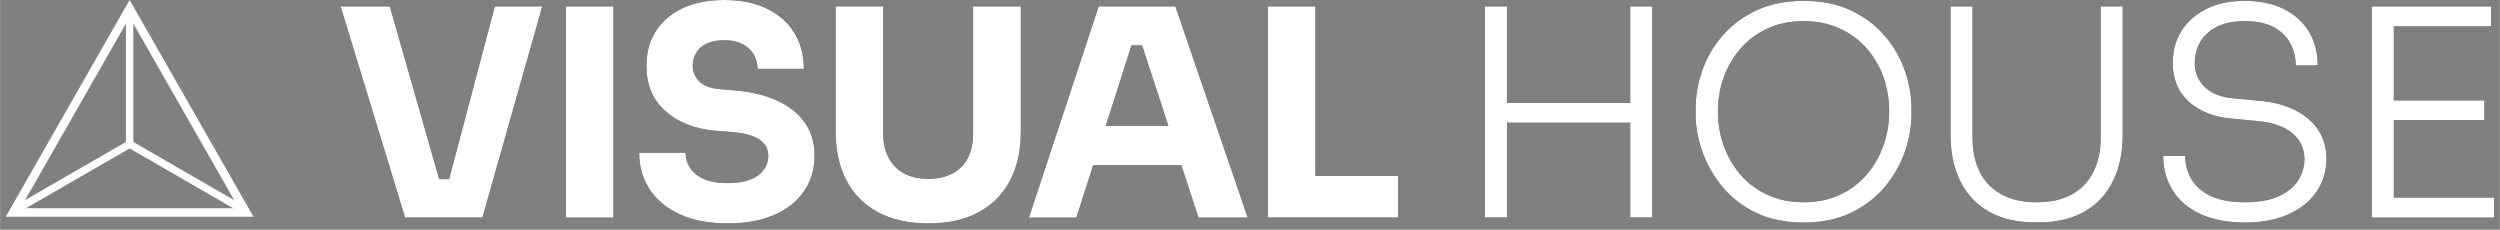
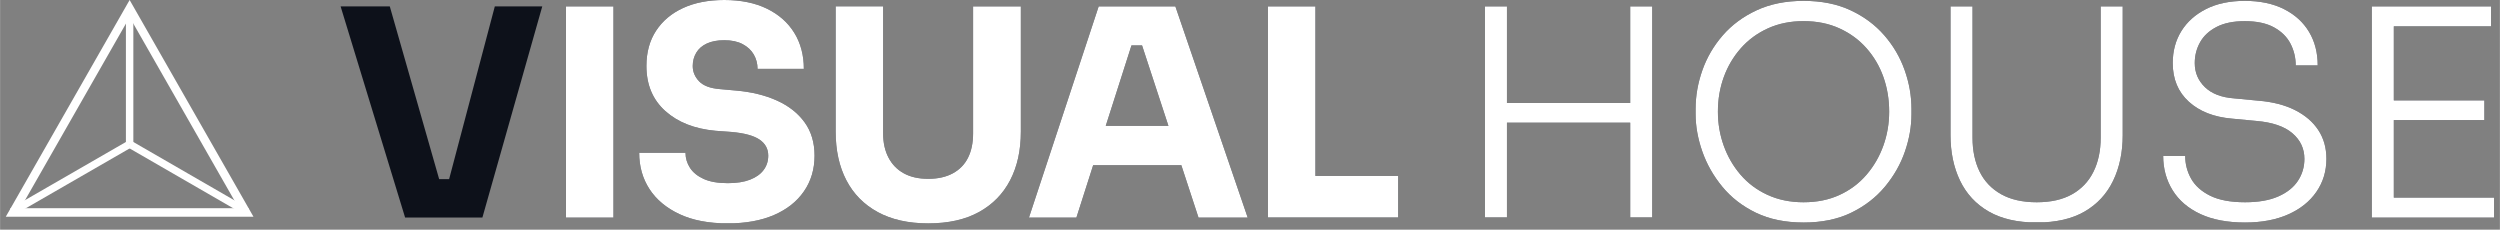
<svg xmlns="http://www.w3.org/2000/svg" width="2340" height="215" version="1.0" viewBox="0 0 1754.88 161.25">
  <rect x="0" y="0" width="1754.88" height="161.25" fill="#808080" stroke="none" />
  <defs>
    <clipPath id="a">
      <path d="M4.008 0h173.86v152.129H4.007Zm0 0" />
    </clipPath>
    <clipPath id="b">
      <path d="m90.938 0 86.93 152.129H4.007Zm0 0" />
    </clipPath>
    <clipPath id="c">
      <path d="M4.004 71H121v89.504H4.004Zm0 0" />
    </clipPath>
    <clipPath id="d">
      <path d="M61 71h143v89.504H61Zm0 0" />
    </clipPath>
    <clipPath id="e">
      <path d="M238 0h1512.758v160.504H238Zm0 0" />
    </clipPath>
    <clipPath id="g">
      <path d="M1.04 4.469H143V153H1.04Zm0 0" />
    </clipPath>
    <clipPath id="h">
      <path d="M46.336 152.754 1.039 4.469h34.527l35.758 125.12-7.719-3.859h20.723l-8.125 3.86L109.305 4.469h33.316l-42.05 148.285Zm0 0" />
    </clipPath>
    <clipPath id="j">
      <path d="M.04.469h141.69V148.89H.04Zm0 0" />
    </clipPath>
    <clipPath id="k">
      <path d="M45.336 148.754.039.469h34.527l35.758 125.12-7.719-3.859h20.723l-8.125 3.86L108.305.469h33.316l-42.05 148.285Zm0 0" />
    </clipPath>
    <clipPath id="i">
-       <path d="M0 0h142v149H0z" />
+       <path d="M0 0h142v149H0" />
    </clipPath>
    <clipPath id="l">
      <path d="M159.27 4.469h33.316v148.285H159.27Zm0 0" />
    </clipPath>
    <clipPath id="n">
      <path d="M.27.469h33.316v148.285H.27Zm0 0" />
    </clipPath>
    <clipPath id="m">
      <path d="M0 0h34v149H0z" />
    </clipPath>
    <clipPath id="o">
      <path d="M210.66 0H334v157H210.66Zm0 0" />
    </clipPath>
    <clipPath id="p">
      <path d="M272.816 156.813c-13.406 0-24.71-2.172-33.921-6.504-9.211-4.332-16.223-10.188-21.024-17.575-4.797-7.382-7.21-15.867-7.21-25.488h32.5c0 3.793 1.05 7.313 3.148 10.563 2.097 3.246 5.316 5.859 9.648 7.824 4.332 1.96 9.95 2.945 16.86 2.945 6.23 0 11.445-.812 15.64-2.437 4.195-1.625 7.379-3.895 9.547-6.805 2.172-2.906 3.25-6.262 3.25-10.05 0-4.74-2.035-8.497-6.094-11.27-4.058-2.774-10.633-4.57-19.7-5.383l-11.179-.817c-14.761-1.351-26.543-5.992-35.344-13.918-8.8-7.925-13.199-18.449-13.199-31.59 0-9.613 2.262-17.874 6.805-24.777 4.539-6.902 10.863-12.218 18.988-15.941C249.656 1.867 259.273 0 270.375 0c11.645 0 21.633 2.031 29.957 6.094 8.328 4.058 14.73 9.718 19.2 16.96 4.468 7.243 6.702 15.676 6.702 25.29h-32.496c0-3.657-.883-7.004-2.644-10.059-1.758-3.055-4.367-5.48-7.824-7.312-3.454-1.832-7.75-2.739-12.895-2.739-4.879 0-8.973.782-12.293 2.336-3.316 1.551-5.781 3.727-7.406 6.5-1.625 2.774-2.442 5.856-2.442 9.239 0 4.058 1.485 7.652 4.47 10.761 2.98 3.114 7.85 4.946 14.624 5.485l11.379 1.027c10.836.945 20.383 3.281 28.637 7.004 8.258 3.723 14.73 8.8 19.398 15.238 4.672 6.438 7.012 14.254 7.012 23.461 0 9.485-2.473 17.813-7.414 24.988-4.942 7.176-11.953 12.73-21.02 16.653-9.066 3.922-19.91 5.89-32.504 5.89" />
    </clipPath>
    <clipPath id="r">
      <path d="M.66 0h123.18v156.95H.66Zm0 0" />
    </clipPath>
    <clipPath id="s">
      <path d="M62.816 156.813c-13.406 0-24.71-2.172-33.921-6.504-9.211-4.332-16.223-10.188-21.024-17.575-4.797-7.382-7.21-15.867-7.21-25.488h32.5c0 3.793 1.05 7.313 3.148 10.563 2.097 3.246 5.316 5.859 9.648 7.824 4.332 1.96 9.95 2.945 16.86 2.945 6.23 0 11.445-.812 15.64-2.437 4.195-1.625 7.379-3.895 9.547-6.805 2.172-2.906 3.25-6.262 3.25-10.05 0-4.74-2.035-8.497-6.094-11.27-4.058-2.774-10.633-4.57-19.7-5.383l-11.179-.817c-14.761-1.351-26.543-5.992-35.343-13.918-8.801-7.925-13.2-18.449-13.2-31.59 0-9.613 2.262-17.874 6.805-24.777C17.082 14.63 23.406 9.313 31.531 5.59 39.656 1.867 49.273 0 60.375 0 72.02 0 82.008 2.031 90.332 6.094c8.328 4.058 14.73 9.718 19.2 16.96 4.468 7.243 6.702 15.676 6.702 25.29H83.738c0-3.657-.883-7.004-2.644-10.059-1.758-3.055-4.367-5.48-7.824-7.312-3.454-1.832-7.75-2.739-12.895-2.739-4.879 0-8.973.782-12.293 2.336-3.316 1.551-5.781 3.727-7.406 6.5-1.625 2.774-2.442 5.856-2.442 9.239 0 4.058 1.485 7.652 4.47 10.761 2.98 3.114 7.85 4.946 14.624 5.485l11.379 1.027c10.836.945 20.383 3.281 28.637 7.004 8.258 3.723 14.73 8.8 19.398 15.238 4.672 6.438 7.012 14.254 7.012 23.461 0 9.485-2.473 17.813-7.414 24.988-4.942 7.176-11.953 12.73-21.02 16.653-9.066 3.922-19.91 5.89-32.504 5.89" />
    </clipPath>
    <clipPath id="q">
      <path d="M0 0h124v157H0z" />
    </clipPath>
    <clipPath id="t">
      <path d="M348.102 4H478.96v153H348.1Zm0 0" />
    </clipPath>
    <clipPath id="u">
      <path d="M413.574 156.813c-13.945 0-25.765-2.645-35.449-7.926-9.684-5.282-17.031-12.73-22.04-22.344-5.007-9.613-7.507-20.984-7.507-34.125V4.468h33.313v89.173c0 6.5 1.25 12.156 3.757 16.96 2.508 4.805 6.09 8.5 10.762 11.07 4.668 2.575 10.387 3.86 17.164 3.86 6.774 0 12.52-1.285 17.262-3.86 4.742-2.57 8.293-6.226 10.664-10.968 2.367-4.742 3.555-10.426 3.555-17.062V4.469h33.515v87.949c0 13.14-2.507 24.512-7.515 34.125-5.008 9.613-12.328 17.062-21.942 22.344-9.613 5.281-21.465 7.925-35.547 7.925" />
    </clipPath>
    <clipPath id="w">
      <path d="M.414.3H130.61v152.65H.414Zm0 0" />
    </clipPath>
    <clipPath id="x">
      <path d="M65.574 152.813c-13.945 0-25.765-2.645-35.449-7.926-9.684-5.282-17.031-12.73-22.04-22.344C3.079 112.93.579 101.559.579 88.418V.468h33.313v89.173c0 6.5 1.25 12.156 3.757 16.96 2.508 4.805 6.09 8.5 10.762 11.07 4.668 2.575 10.387 3.86 17.164 3.86 6.774 0 12.52-1.285 17.262-3.86 4.742-2.57 8.293-6.226 10.664-10.968 2.367-4.742 3.555-10.426 3.555-17.062V.469h33.515v87.949c0 13.14-2.507 24.512-7.515 34.125-5.008 9.613-12.328 17.062-21.942 22.344-9.613 5.281-21.465 7.925-35.547 7.925" />
    </clipPath>
    <clipPath id="v">
      <path d="M0 0h131v153H0z" />
    </clipPath>
    <clipPath id="y">
      <path d="M484 4h153.867v148.926H484Zm0 0" />
    </clipPath>
    <clipPath id="z">
      <path d="m521.438 115.984 10.16-27.625h58.09l10.359 27.625Zm-37.172 36.766L533.219 4.469h53.824L637.82 152.75h-34.527L562.266 27.625l10.562 4.266h-26.203l10.969-4.266-40.016 125.121Zm0 0" />
    </clipPath>
    <clipPath id="B">
      <path d="M.102.3h153.765v148.59H.102Zm0 0" />
    </clipPath>
    <clipPath id="C">
      <path d="m37.438 111.984 10.16-27.625h58.09l10.359 27.625ZM.266 148.75 49.219.469h53.824L153.82 148.75h-34.527L78.266 23.625l10.562 4.266H62.625l10.969-4.266-40.016 125.121Zm0 0" />
    </clipPath>
    <clipPath id="A">
      <path d="M0 0h154v149H0z" />
    </clipPath>
    <clipPath id="D">
      <path d="M652.043 4.469h33.312v119.027h-33.312Zm0 119.027h91.406v29.258h-91.406Zm0 0" />
    </clipPath>
    <clipPath id="F">
      <path d="M.043.469h33.312v119.027H.043Zm0 119.027h91.406v29.258H.043Zm0 0" />
    </clipPath>
    <clipPath id="E">
      <path d="M0 0h92v149H0z" />
    </clipPath>
    <clipPath id="G">
      <path d="M906.352 4.469h15.437v67.84h-15.437Zm-101.965 0h15.437v67.84h-15.437Zm0 67.84h117.402v13.816H804.387Zm101.965 13.816h15.437v66.629h-15.437Zm-101.965 0h15.437v66.629h-15.437Zm0 0" />
    </clipPath>
    <clipPath id="I">
      <path d="M102.352.469h15.437v67.84h-15.437ZM.387.469h15.437v67.84H.387Zm0 67.84h117.402v13.816H.387Zm101.965 13.816h15.437v66.629h-15.437Zm-101.965 0h15.437v66.629H.387Zm0 0" />
    </clipPath>
    <clipPath id="H">
      <path d="M0 0h118v149H0z" />
    </clipPath>
    <clipPath id="J">
      <path d="M952.258.61h151.531v155.675H952.258Zm0 0" />
    </clipPath>
    <clipPath id="K">
      <path d="M1028.023 141.98c9.477 0 17.938-1.722 25.391-5.18 7.45-3.452 13.742-8.187 18.887-14.214 5.144-6.031 9.074-12.832 11.781-20.414 2.707-7.578 4.059-15.5 4.059-23.766 0-8.664-1.36-16.789-4.059-24.375-2.703-7.586-6.676-14.316-11.883-20.207-5.207-5.89-11.547-10.527-18.996-13.918-7.45-3.39-15.84-5.078-25.187-5.078-9.211 0-17.536 1.695-24.989 5.078-7.449 3.383-13.77 8.028-18.98 13.918-5.207 5.89-9.207 12.621-11.98 20.207-2.774 7.586-4.16 15.711-4.16 24.375 0 8.266 1.35 16.188 4.058 23.766 2.707 7.582 6.629 14.39 11.781 20.414 5.152 6.02 11.473 10.766 18.996 14.215 7.524 3.449 15.942 5.18 25.29 5.18m0 14.218c-12.868 0-24.04-2.304-33.516-6.902-9.477-4.602-17.336-10.7-23.563-18.285-6.23-7.586-10.906-15.84-14.023-24.778-3.121-8.937-4.672-17.675-4.672-26.203v-3.656c0-9.074 1.59-18.113 4.77-27.121 3.183-9.008 7.96-17.164 14.327-24.477 6.364-7.312 14.282-13.16 23.766-17.566 9.48-4.402 20.445-6.602 32.902-6.602 12.594 0 23.594 2.207 33.004 6.602 9.41 4.398 17.301 10.262 23.664 17.574 6.368 7.313 11.137 15.477 14.32 24.477 3.184 9 4.77 18.047 4.77 27.12v3.856c0 8.535-1.523 17.239-4.57 26.102-3.047 8.867-7.715 17.097-14.016 24.68-6.3 7.578-14.187 13.675-23.664 18.28-9.476 4.606-20.648 6.907-33.515 6.907" />
    </clipPath>
    <clipPath id="M">
      <path d="M.258.61h151.531v155.624H.258Zm0 0" />
    </clipPath>
    <clipPath id="N">
      <path d="M76.023 141.98c9.477 0 17.938-1.722 25.391-5.18 7.45-3.452 13.742-8.187 18.887-14.214 5.144-6.031 9.074-12.832 11.781-20.414 2.707-7.578 4.059-15.5 4.059-23.766 0-8.664-1.36-16.789-4.059-24.375-2.703-7.586-6.676-14.316-11.883-20.207-5.207-5.89-11.547-10.527-18.996-13.918-7.45-3.39-15.84-5.078-25.187-5.078-9.211 0-17.536 1.695-24.989 5.078-7.449 3.383-13.77 8.028-18.98 13.918-5.207 5.89-9.207 12.621-11.98 20.207-2.774 7.586-4.16 15.711-4.16 24.375 0 8.266 1.35 16.188 4.058 23.766 2.707 7.582 6.629 14.39 11.781 20.414 5.152 6.02 11.473 10.766 18.996 14.215 7.524 3.449 15.942 5.18 25.29 5.18m0 14.218c-12.868 0-24.04-2.304-33.516-6.902-9.477-4.602-17.336-10.7-23.563-18.285-6.23-7.586-10.906-15.84-14.023-24.778C1.809 97.297.258 88.56.258 80.031v-3.656c0-9.074 1.59-18.113 4.77-27.121 3.183-9.008 7.96-17.164 14.327-24.477 6.364-7.312 14.282-13.16 23.766-17.566C52.601 2.809 63.566.609 76.023.609c12.594 0 23.594 2.207 33.004 6.602 9.41 4.398 17.301 10.262 23.664 17.574 6.368 7.313 11.137 15.477 14.32 24.477 3.184 9 4.77 18.047 4.77 27.12v3.856c0 8.535-1.523 17.239-4.57 26.102-3.047 8.867-7.715 17.097-14.016 24.68-6.3 7.578-14.187 13.675-23.664 18.28-9.476 4.606-20.648 6.907-33.515 6.907" />
    </clipPath>
    <clipPath id="L">
      <path d="M0 0h152v157H0z" />
    </clipPath>
    <clipPath id="O">
      <path d="M1131.207 4.469h121.332v152.02h-121.332Zm0 0" />
    </clipPath>
    <clipPath id="P">
      <path d="M1191.742 156.2c-13.543 0-24.777-2.571-33.722-7.716-8.946-5.144-15.641-12.355-20.11-21.632-4.469-9.274-6.703-19.934-6.703-31.989V4.47h15.441v92.219c0 9.074 1.66 16.996 4.977 23.765 3.32 6.766 8.328 12.055 15.031 15.84 6.703 3.785 15.067 5.691 25.086 5.691 9.887 0 18.149-1.863 24.778-5.59 6.632-3.73 11.648-9.003 15.03-15.843 3.384-6.836 5.079-14.79 5.079-23.864V4.47h15.441v90.394c0 12.055-2.234 22.715-6.703 31.989-4.469 9.277-11.144 16.488-20.008 21.632-8.867 5.145-20.082 7.715-33.617 7.715" />
    </clipPath>
    <clipPath id="R">
      <path d="M.207.469h120.922v151.765H.207Zm0 0" />
    </clipPath>
    <clipPath id="S">
      <path d="M60.742 152.2c-13.543 0-24.777-2.571-33.722-7.716-8.946-5.144-15.641-12.355-20.11-21.632C2.441 113.578.207 102.918.207 90.863V.47h15.441v92.219c0 9.074 1.66 16.996 4.977 23.765 3.32 6.766 8.328 12.055 15.031 15.84 6.703 3.785 15.067 5.691 25.086 5.691 9.887 0 18.149-1.863 24.778-5.59 6.632-3.73 11.648-9.003 15.03-15.843 3.384-6.836 5.079-14.79 5.079-23.864V.47h15.441v90.394c0 12.055-2.234 22.715-6.703 31.989-4.469 9.277-11.144 16.488-20.008 21.632-8.867 5.145-20.082 7.715-33.617 7.715" />
    </clipPath>
    <clipPath id="Q">
      <path d="M0 0h122v153H0z" />
    </clipPath>
    <clipPath id="T">
      <path d="M1280.059.61h115.457v155.734h-115.457Zm0 0" />
    </clipPath>
    <clipPath id="U">
      <path d="M1337.984 156.2c-12.457 0-22.953-1.997-31.48-5.993-8.527-3.992-15-9.547-19.399-16.652-4.394-7.106-6.601-15.13-6.601-24.067h15.441c0 5.692 1.387 11.008 4.164 15.942 2.782 4.937 7.243 8.937 13.407 11.984 6.164 3.047 14.32 4.566 24.476 4.566 9.348 0 17.094-1.347 23.258-4.058 6.164-2.707 10.77-6.363 13.813-10.969 3.046-4.605 4.57-9.75 4.57-15.437 0-7.18-2.817-13.172-8.426-17.977-5.613-4.805-14.055-7.68-25.289-8.637l-17.063-1.62c-12.73-1.087-22.855-5.044-30.367-11.884-7.515-6.84-11.281-15.878-11.281-27.113 0-8.527 2.035-16.05 6.094-22.547 4.058-6.492 9.855-11.652 17.37-15.437 7.516-3.785 16.552-5.692 27.114-5.692 10.695 0 19.871 1.926 27.524 5.793 7.648 3.864 13.504 9.172 17.566 15.95 4.059 6.773 6.09 14.625 6.09 23.562h-15.43c0-5.418-1.223-10.496-3.656-15.23-2.438-4.735-6.3-8.563-11.582-11.473-5.281-2.91-12.121-4.367-20.52-4.367-7.988 0-14.59 1.355-19.804 4.066-5.22 2.707-9.07 6.277-11.57 10.746s-3.755 9.348-3.755 14.63c0 6.636 2.372 12.253 7.11 16.859 4.742 4.605 11.574 7.242 20.512 7.917l17.062 1.626c10.023.808 18.586 3.015 25.7 6.601 7.113 3.586 12.558 8.262 16.35 14.016 3.794 5.754 5.688 12.492 5.688 20.21 0 8.669-2.332 16.387-7.004 23.153-4.668 6.77-11.27 12.055-19.804 15.844-8.535 3.785-18.621 5.687-30.27 5.687" />
    </clipPath>
    <clipPath id="W">
      <path d="M.32.61h114.907v155.624H.32Zm0 0" />
    </clipPath>
    <clipPath id="X">
      <path d="M57.984 156.2c-12.457 0-22.953-1.997-31.48-5.993-8.527-3.992-15-9.547-19.399-16.652-4.394-7.106-6.601-15.13-6.601-24.067h15.441c0 5.692 1.387 11.008 4.164 15.942 2.782 4.937 7.243 8.937 13.407 11.984 6.164 3.047 14.32 4.566 24.476 4.566 9.348 0 17.094-1.347 23.258-4.058 6.164-2.707 10.77-6.363 13.813-10.969 3.046-4.605 4.57-9.75 4.57-15.437 0-7.18-2.817-13.172-8.426-17.977-5.613-4.805-14.055-7.68-25.289-8.637l-17.063-1.62C36.125 82.194 26 78.237 18.488 71.397 10.973 64.558 7.207 55.52 7.207 44.285c0-8.527 2.035-16.05 6.094-22.547 4.058-6.492 9.855-11.652 17.37-15.437C38.189 2.516 47.224.609 57.786.609 68.48.61 77.656 2.535 85.31 6.402c7.648 3.864 13.504 9.172 17.566 15.95 4.059 6.773 6.09 14.625 6.09 23.562h-15.43c0-5.418-1.222-10.496-3.656-15.23-2.438-4.735-6.3-8.563-11.582-11.473-5.281-2.91-12.121-4.367-20.52-4.367-7.988 0-14.59 1.355-19.804 4.066-5.22 2.707-9.07 6.277-11.57 10.746s-3.755 9.348-3.755 14.63c0 6.636 2.372 12.253 7.11 16.859 4.742 4.605 11.574 7.242 20.512 7.917l17.062 1.626c10.023.808 18.586 3.015 25.7 6.601 7.113 3.586 12.558 8.262 16.35 14.016 3.794 5.754 5.688 12.492 5.688 20.21 0 8.669-2.332 16.387-7.004 23.153-4.668 6.77-11.27 12.055-19.804 15.844-8.535 3.785-18.621 5.687-30.27 5.687" />
    </clipPath>
    <clipPath id="V">
      <path d="M0 0h116v157H0z" />
    </clipPath>
    <clipPath id="Y">
      <path d="M1426.957 4.469h83.688v14.015h-83.688Zm0 14.015h15.438v52h-15.438Zm0 52h79.012v13.817h-79.012Zm0 13.817h15.438v54.433h-15.438Zm0 54.433h85.8v14.02h-85.8Zm0 0" />
    </clipPath>
    <clipPath id="aa">
      <path d="M.957.469h83.688v14.015H.957Zm0 14.015h15.438v52H.957Zm0 52h79.012v13.817H.957Zm0 13.817h15.438v54.433H.957Zm0 54.433h85.8v14.02H.958Zm0 0" />
    </clipPath>
    <clipPath id="Z">
      <path d="M0 0h87v149H0z" />
    </clipPath>
    <clipPath id="f">
      <path d="M0 0h1513v161H0z" />
    </clipPath>
    <clipPath id="ab">
      <path d="M239.04 4.469H381V153H239.04Zm0 0" />
    </clipPath>
    <clipPath id="ac">
      <path d="M284.336 152.754 239.039 4.469h34.527l35.758 125.12-7.719-3.859h20.723l-8.125 3.86L347.305 4.469h33.316l-42.05 148.285Zm0 0" />
    </clipPath>
    <clipPath id="ae">
      <path d="M.04.469h141.69V148.89H.04Zm0 0" />
    </clipPath>
    <clipPath id="af">
      <path d="M45.336 148.754.039.469h34.527l35.758 125.12-7.719-3.859h20.723l-8.125 3.86L108.305.469h33.316l-42.05 148.285Zm0 0" />
    </clipPath>
    <clipPath id="ad">
-       <path d="M0 0h142v149H0z" />
-     </clipPath>
+       </clipPath>
    <clipPath id="ag">
      <path d="M397.27 4.469h33.316v148.285H397.27Zm0 0" />
    </clipPath>
    <clipPath id="ai">
      <path d="M.27.469h33.316v148.285H.27Zm0 0" />
    </clipPath>
    <clipPath id="ah">
      <path d="M0 0h34v149H0z" />
    </clipPath>
    <clipPath id="aj">
      <path d="M448.66 0H572v157H448.66Zm0 0" />
    </clipPath>
    <clipPath id="ak">
      <path d="M510.816 156.813c-13.406 0-24.71-2.172-33.921-6.504-9.211-4.332-16.223-10.188-21.024-17.575-4.797-7.382-7.21-15.867-7.21-25.488h32.5c0 3.793 1.05 7.313 3.148 10.563 2.097 3.246 5.316 5.859 9.648 7.824 4.332 1.96 9.95 2.945 16.86 2.945 6.23 0 11.445-.812 15.64-2.437 4.195-1.625 7.379-3.895 9.547-6.805 2.172-2.906 3.25-6.262 3.25-10.05 0-4.74-2.035-8.497-6.094-11.27-4.058-2.774-10.633-4.57-19.7-5.383l-11.179-.817c-14.761-1.351-26.543-5.992-35.344-13.918-8.8-7.925-13.199-18.449-13.199-31.59 0-9.613 2.262-17.874 6.805-24.777 4.539-6.902 10.863-12.218 18.988-15.941C487.656 1.867 497.277 0 508.375 0c11.645 0 21.633 2.031 29.957 6.094 8.328 4.058 14.73 9.718 19.2 16.96 4.468 7.243 6.702 15.676 6.702 25.29h-32.496c0-3.657-.883-7.004-2.644-10.059-1.758-3.055-4.367-5.48-7.824-7.312-3.454-1.832-7.75-2.739-12.895-2.739-4.879 0-8.973.782-12.293 2.336-3.316 1.551-5.781 3.727-7.406 6.5-1.625 2.774-2.442 5.856-2.442 9.239 0 4.058 1.485 7.652 4.47 10.761 2.98 3.114 7.85 4.946 14.624 5.485l11.379 1.027c10.836.945 20.383 3.281 28.637 7.004 8.258 3.723 14.73 8.8 19.398 15.238 4.672 6.438 7.012 14.254 7.012 23.461 0 9.485-2.473 17.813-7.414 24.988-4.942 7.176-11.953 12.73-21.02 16.653-9.066 3.922-19.91 5.89-32.504 5.89" />
    </clipPath>
    <clipPath id="am">
      <path d="M.66 0h123.18v156.95H.66Zm0 0" />
    </clipPath>
    <clipPath id="an">
      <path d="M62.816 156.813c-13.406 0-24.71-2.172-33.921-6.504-9.211-4.332-16.223-10.188-21.024-17.575-4.797-7.382-7.21-15.867-7.21-25.488h32.5c0 3.793 1.05 7.313 3.148 10.563 2.097 3.246 5.316 5.859 9.648 7.824 4.332 1.96 9.95 2.945 16.86 2.945 6.23 0 11.445-.812 15.64-2.437 4.195-1.625 7.379-3.895 9.547-6.805 2.172-2.906 3.25-6.262 3.25-10.05 0-4.74-2.035-8.497-6.094-11.27-4.058-2.774-10.633-4.57-19.7-5.383l-11.179-.817c-14.761-1.351-26.543-5.992-35.343-13.918-8.801-7.925-13.2-18.449-13.2-31.59 0-9.613 2.262-17.874 6.805-24.777C17.082 14.63 23.406 9.313 31.531 5.59 39.656 1.867 49.277 0 60.375 0 72.02 0 82.008 2.031 90.332 6.094c8.328 4.058 14.73 9.718 19.2 16.96 4.468 7.243 6.702 15.676 6.702 25.29H83.738c0-3.657-.883-7.004-2.644-10.059-1.758-3.055-4.367-5.48-7.824-7.312-3.454-1.832-7.75-2.739-12.895-2.739-4.879 0-8.973.782-12.293 2.336-3.316 1.551-5.781 3.727-7.406 6.5-1.625 2.774-2.442 5.856-2.442 9.239 0 4.058 1.485 7.652 4.47 10.761 2.98 3.114 7.85 4.946 14.624 5.485l11.379 1.027c10.836.945 20.383 3.281 28.637 7.004 8.258 3.723 14.73 8.8 19.398 15.238 4.672 6.438 7.012 14.254 7.012 23.461 0 9.485-2.473 17.813-7.414 24.988-4.942 7.176-11.953 12.73-21.02 16.653-9.066 3.922-19.91 5.89-32.504 5.89" />
    </clipPath>
    <clipPath id="al">
      <path d="M0 0h124v157H0z" />
    </clipPath>
    <clipPath id="ao">
      <path d="M586.102 4H716.96v153H586.1Zm0 0" />
    </clipPath>
    <clipPath id="ap">
      <path d="M651.574 156.813c-13.945 0-25.765-2.645-35.449-7.926-9.684-5.282-17.031-12.73-22.04-22.344-5.007-9.613-7.507-20.984-7.507-34.125V4.468h33.313v89.173c0 6.5 1.25 12.156 3.757 16.96 2.508 4.805 6.09 8.5 10.762 11.07 4.668 2.575 10.387 3.86 17.164 3.86 6.774 0 12.52-1.285 17.262-3.86 4.742-2.57 8.293-6.226 10.664-10.968 2.367-4.742 3.555-10.426 3.555-17.062V4.469h33.515v87.949c0 13.14-2.508 24.512-7.515 34.125-5.008 9.613-12.328 17.062-21.942 22.344-9.613 5.281-21.465 7.925-35.547 7.925" />
    </clipPath>
    <clipPath id="ar">
      <path d="M.414.3H130.61v152.65H.414Zm0 0" />
    </clipPath>
    <clipPath id="as">
      <path d="M65.574 152.813c-13.945 0-25.765-2.645-35.449-7.926-9.684-5.282-17.031-12.73-22.04-22.344C3.079 112.93.579 101.559.579 88.418V.468h33.313v89.173c0 6.5 1.25 12.156 3.757 16.96 2.508 4.805 6.09 8.5 10.762 11.07 4.668 2.575 10.387 3.86 17.164 3.86 6.774 0 12.52-1.285 17.262-3.86 4.742-2.57 8.293-6.226 10.664-10.968 2.367-4.742 3.555-10.426 3.555-17.062V.469h33.515v87.949c0 13.14-2.507 24.512-7.515 34.125-5.008 9.613-12.328 17.062-21.942 22.344-9.613 5.281-21.465 7.925-35.547 7.925" />
    </clipPath>
    <clipPath id="aq">
      <path d="M0 0h131v153H0z" />
    </clipPath>
    <clipPath id="at">
      <path d="M722 4h153.867v148.926H722Zm0 0" />
    </clipPath>
    <clipPath id="au">
      <path d="m759.438 115.984 10.16-27.625h58.09l10.359 27.625Zm-37.172 36.766L771.219 4.469h53.824L875.82 152.75h-34.527L800.266 27.625l10.562 4.266h-26.203l10.969-4.266-40.016 125.121Zm0 0" />
    </clipPath>
    <clipPath id="aw">
      <path d="M.102.3h153.765v148.59H.102Zm0 0" />
    </clipPath>
    <clipPath id="ax">
      <path d="m37.438 111.984 10.16-27.625h58.09l10.359 27.625ZM.266 148.75 49.219.469h53.824L153.82 148.75h-34.527L78.266 23.625l10.562 4.266H62.625l10.969-4.266-40.016 125.121Zm0 0" />
    </clipPath>
    <clipPath id="av">
      <path d="M0 0h154v149H0z" />
    </clipPath>
    <clipPath id="ay">
      <path d="M890.043 4.469h33.312v119.027h-33.312Zm0 119.027h91.406v29.258h-91.406Zm0 0" />
    </clipPath>
    <clipPath id="aA">
      <path d="M.043.469h33.312v119.027H.043Zm0 119.027h91.406v29.258H.043Zm0 0" />
    </clipPath>
    <clipPath id="az">
      <path d="M0 0h92v149H0z" />
    </clipPath>
    <clipPath id="aB">
      <path d="M1144.352 4.469h15.437v67.84h-15.437Zm-101.965 0h15.437v67.84h-15.437Zm0 67.84h117.402v13.816h-117.402Zm101.965 13.816h15.437v66.629h-15.437Zm-101.965 0h15.437v66.629h-15.437Zm0 0" />
    </clipPath>
    <clipPath id="aD">
      <path d="M102.352.469h15.437v67.84h-15.437ZM.387.469h15.437v67.84H.387Zm0 67.84h117.402v13.816H.387Zm101.965 13.816h15.437v66.629h-15.437Zm-101.965 0h15.437v66.629H.387Zm0 0" />
    </clipPath>
    <clipPath id="aC">
      <path d="M0 0h118v149H0z" />
    </clipPath>
    <clipPath id="aE">
      <path d="M1190.258.61h151.531v155.675h-151.531Zm0 0" />
    </clipPath>
    <clipPath id="aF">
      <path d="M1266.023 141.98c9.477 0 17.938-1.722 25.391-5.18 7.45-3.452 13.742-8.187 18.887-14.214 5.144-6.031 9.074-12.832 11.781-20.414 2.707-7.578 4.059-15.5 4.059-23.766 0-8.664-1.36-16.789-4.059-24.375-2.703-7.586-6.676-14.316-11.883-20.207-5.207-5.89-11.547-10.527-18.996-13.918-7.45-3.39-15.84-5.078-25.187-5.078-9.211 0-17.536 1.695-24.989 5.078-7.449 3.383-13.77 8.028-18.98 13.918-5.207 5.89-9.207 12.621-11.98 20.207-2.774 7.586-4.16 15.711-4.16 24.375 0 8.266 1.35 16.188 4.058 23.766 2.707 7.582 6.629 14.39 11.781 20.414 5.152 6.02 11.473 10.766 18.996 14.215 7.524 3.449 15.942 5.18 25.29 5.18m0 14.218c-12.868 0-24.04-2.304-33.516-6.902-9.477-4.602-17.336-10.7-23.563-18.285-6.23-7.586-10.906-15.84-14.023-24.778-3.121-8.937-4.672-17.675-4.672-26.203v-3.656c0-9.074 1.59-18.113 4.77-27.121 3.183-9.008 7.96-17.164 14.327-24.477 6.364-7.312 14.282-13.16 23.766-17.566 9.48-4.402 20.445-6.602 32.902-6.602 12.594 0 23.594 2.207 33.004 6.602 9.41 4.398 17.301 10.262 23.664 17.574 6.368 7.313 11.137 15.477 14.32 24.477 3.184 9 4.77 18.047 4.77 27.12v3.856c0 8.535-1.523 17.239-4.57 26.102-3.047 8.867-7.715 17.097-14.016 24.68-6.3 7.578-14.187 13.675-23.664 18.28-9.476 4.606-20.648 6.907-33.515 6.907" />
    </clipPath>
    <clipPath id="aH">
      <path d="M.258.61h151.531v155.624H.258Zm0 0" />
    </clipPath>
    <clipPath id="aI">
      <path d="M76.023 141.98c9.477 0 17.938-1.722 25.391-5.18 7.45-3.452 13.742-8.187 18.887-14.214 5.144-6.031 9.074-12.832 11.781-20.414 2.707-7.578 4.059-15.5 4.059-23.766 0-8.664-1.36-16.789-4.059-24.375-2.703-7.586-6.676-14.316-11.883-20.207-5.207-5.89-11.547-10.527-18.996-13.918-7.45-3.39-15.84-5.078-25.187-5.078-9.211 0-17.536 1.695-24.989 5.078-7.449 3.383-13.77 8.028-18.98 13.918-5.207 5.89-9.207 12.621-11.98 20.207-2.774 7.586-4.16 15.711-4.16 24.375 0 8.266 1.35 16.188 4.058 23.766 2.707 7.582 6.629 14.39 11.781 20.414 5.152 6.02 11.473 10.766 18.996 14.215 7.524 3.449 15.942 5.18 25.29 5.18m0 14.218c-12.868 0-24.04-2.304-33.516-6.902-9.477-4.602-17.336-10.7-23.563-18.285-6.23-7.586-10.906-15.84-14.023-24.778C1.809 97.297.258 88.56.258 80.031v-3.656c0-9.074 1.59-18.113 4.77-27.121 3.183-9.008 7.96-17.164 14.327-24.477 6.364-7.312 14.282-13.16 23.766-17.566C52.601 2.809 63.566.609 76.023.609c12.594 0 23.594 2.207 33.004 6.602 9.41 4.398 17.301 10.262 23.664 17.574 6.368 7.313 11.137 15.477 14.32 24.477 3.184 9 4.77 18.047 4.77 27.12v3.856c0 8.535-1.523 17.239-4.57 26.102-3.047 8.867-7.715 17.097-14.016 24.68-6.3 7.578-14.187 13.675-23.664 18.28-9.476 4.606-20.648 6.907-33.515 6.907" />
    </clipPath>
    <clipPath id="aG">
      <path d="M0 0h152v157H0z" />
    </clipPath>
    <clipPath id="aJ">
      <path d="M1369.207 4.469h121.332v152.02h-121.332Zm0 0" />
    </clipPath>
    <clipPath id="aK">
      <path d="M1429.742 156.2c-13.543 0-24.777-2.571-33.722-7.716-8.946-5.144-15.641-12.355-20.11-21.632-4.469-9.274-6.703-19.934-6.703-31.989V4.47h15.441v92.219c0 9.074 1.66 16.996 4.977 23.765 3.32 6.766 8.328 12.055 15.031 15.84 6.703 3.785 15.067 5.691 25.086 5.691 9.887 0 18.149-1.863 24.778-5.59 6.632-3.73 11.648-9.003 15.03-15.843 3.384-6.836 5.079-14.79 5.079-23.864V4.47h15.441v90.394c0 12.055-2.234 22.715-6.703 31.989-4.469 9.277-11.144 16.488-20.008 21.632-8.867 5.145-20.082 7.715-33.617 7.715" />
    </clipPath>
    <clipPath id="aM">
      <path d="M.207.469h120.922v151.765H.207Zm0 0" />
    </clipPath>
    <clipPath id="aN">
      <path d="M60.742 152.2c-13.543 0-24.777-2.571-33.722-7.716-8.946-5.144-15.641-12.355-20.11-21.632C2.441 113.578.207 102.918.207 90.863V.47h15.441v92.219c0 9.074 1.66 16.996 4.977 23.765 3.32 6.766 8.328 12.055 15.031 15.84 6.703 3.785 15.067 5.691 25.086 5.691 9.887 0 18.149-1.863 24.778-5.59 6.632-3.73 11.648-9.003 15.03-15.843 3.384-6.836 5.079-14.79 5.079-23.864V.47h15.441v90.394c0 12.055-2.234 22.715-6.703 31.989-4.469 9.277-11.144 16.488-20.008 21.632-8.867 5.145-20.082 7.715-33.617 7.715" />
    </clipPath>
    <clipPath id="aL">
      <path d="M0 0h122v153H0z" />
    </clipPath>
    <clipPath id="aO">
      <path d="M1518.059.61h115.457v155.734h-115.457Zm0 0" />
    </clipPath>
    <clipPath id="aP">
      <path d="M1575.984 156.2c-12.457 0-22.953-1.997-31.48-5.993-8.527-3.992-15-9.547-19.399-16.652-4.394-7.106-6.601-15.13-6.601-24.067h15.441c0 5.692 1.387 11.008 4.164 15.942 2.782 4.937 7.243 8.937 13.407 11.984 6.164 3.047 14.32 4.566 24.476 4.566 9.348 0 17.094-1.347 23.258-4.058 6.164-2.707 10.77-6.363 13.813-10.969 3.046-4.605 4.57-9.75 4.57-15.437 0-7.18-2.817-13.172-8.426-17.977-5.613-4.805-14.055-7.68-25.289-8.637l-17.063-1.62c-12.73-1.087-22.851-5.044-30.367-11.884-7.515-6.84-11.281-15.878-11.281-27.113 0-8.527 2.035-16.05 6.094-22.547 4.058-6.492 9.855-11.652 17.37-15.437 7.516-3.785 16.552-5.692 27.114-5.692 10.7 0 19.871 1.926 27.524 5.793 7.652 3.864 13.504 9.172 17.566 15.95 4.059 6.773 6.09 14.625 6.09 23.562h-15.43c0-5.418-1.223-10.496-3.656-15.23-2.438-4.735-6.3-8.563-11.582-11.473-5.281-2.91-12.121-4.367-20.52-4.367-7.988 0-14.59 1.355-19.804 4.066-5.22 2.707-9.067 6.277-11.57 10.746-2.5 4.469-3.755 9.348-3.755 14.63 0 6.636 2.372 12.253 7.11 16.859 4.742 4.605 11.574 7.242 20.512 7.917l17.062 1.626c10.023.808 18.586 3.015 25.7 6.601 7.113 3.586 12.558 8.262 16.35 14.016 3.794 5.754 5.692 12.492 5.692 20.21 0 8.669-2.336 16.387-7.008 23.153-4.668 6.77-11.27 12.055-19.804 15.844-8.535 3.785-18.621 5.687-30.27 5.687" />
    </clipPath>
    <clipPath id="aR">
      <path d="M.32.61h114.907v155.624H.32Zm0 0" />
    </clipPath>
    <clipPath id="aS">
      <path d="M57.984 156.2c-12.457 0-22.953-1.997-31.48-5.993-8.527-3.992-15-9.547-19.399-16.652-4.394-7.106-6.601-15.13-6.601-24.067h15.441c0 5.692 1.387 11.008 4.164 15.942 2.782 4.937 7.243 8.937 13.407 11.984 6.164 3.047 14.32 4.566 24.476 4.566 9.348 0 17.094-1.347 23.258-4.058 6.164-2.707 10.77-6.363 13.813-10.969 3.046-4.605 4.57-9.75 4.57-15.437 0-7.18-2.817-13.172-8.426-17.977-5.613-4.805-14.055-7.68-25.289-8.637l-17.063-1.62c-12.73-1.087-22.851-5.044-30.367-11.884-7.515-6.84-11.281-15.878-11.281-27.113 0-8.527 2.035-16.05 6.094-22.547 4.058-6.492 9.855-11.652 17.37-15.437C38.189 2.516 47.224.609 57.786.609c10.7 0 19.871 1.926 27.524 5.793 7.652 3.864 13.504 9.172 17.566 15.95 4.059 6.773 6.09 14.625 6.09 23.562h-15.43c0-5.418-1.222-10.496-3.656-15.23-2.438-4.735-6.3-8.563-11.582-11.473-5.281-2.91-12.121-4.367-20.52-4.367-7.988 0-14.59 1.355-19.804 4.066-5.22 2.707-9.067 6.277-11.57 10.746-2.5 4.469-3.755 9.348-3.755 14.63 0 6.636 2.372 12.253 7.11 16.859 4.742 4.605 11.574 7.242 20.512 7.917l17.062 1.626c10.023.808 18.586 3.015 25.7 6.601 7.113 3.586 12.558 8.262 16.35 14.016 3.794 5.754 5.692 12.492 5.692 20.21 0 8.669-2.336 16.387-7.008 23.153-4.668 6.77-11.27 12.055-19.804 15.844-8.535 3.785-18.621 5.687-30.27 5.687" />
    </clipPath>
    <clipPath id="aQ">
      <path d="M0 0h116v157H0z" />
    </clipPath>
    <clipPath id="aT">
      <path d="M1664.957 4.469h83.688v14.015h-83.688Zm0 14.015h15.438v52h-15.438Zm0 52h79.012v13.817h-79.012Zm0 13.817h15.438v54.433h-15.438Zm0 54.433h85.8v14.02h-85.8Zm0 0" />
    </clipPath>
    <clipPath id="aV">
      <path d="M.957.469h83.688v14.015H.957Zm0 14.015h15.438v52H.957Zm0 52h79.012v13.817H.957Zm0 13.817h15.438v54.433H.957Zm0 54.433h85.8v14.02H.958Zm0 0" />
    </clipPath>
    <clipPath id="aU">
      <path d="M0 0h87v149H0z" />
    </clipPath>
  </defs>
  <g clip-path="url(#a)">
    <g clip-path="url(#b)">
      <path fill="none" stroke="#fff" stroke-width="11.944" d="m90.938 0 86.93 152.129H4.007Zm0 0" />
    </g>
  </g>
  <path fill="none" stroke="#fff" stroke-width="5.226" d="M90.937 5.602v95.586" />
  <g clip-path="url(#c)">
    <path fill="none" stroke="#fff" stroke-width="5.226" d="M90.938 101.184 8.234 148.848" />
  </g>
  <g clip-path="url(#d)">
    <path fill="none" stroke="#fff" stroke-width="5.226" d="m90.937 101.184 82.56 47.664" />
  </g>
  <g clip-path="url(#e)">
    <g clip-path="url(#f)" transform="translate(238)">
      <g clip-path="url(#g)">
        <g clip-path="url(#h)">
          <g clip-path="url(#i)" transform="translate(1 4)">
            <g clip-path="url(#j)">
              <g clip-path="url(#k)">
                <path fill="#0d111a" d="M.04.469h141.577v148.215H.04Zm0 0" />
              </g>
            </g>
          </g>
        </g>
      </g>
      <g clip-path="url(#l)">
        <g clip-path="url(#m)" transform="translate(159 4)">
          <g clip-path="url(#n)">
            <path fill="#0d111a" d="M.27.469h33.312v148.344H.27Zm0 0" />
          </g>
        </g>
      </g>
      <g clip-path="url(#o)">
        <g clip-path="url(#p)">
          <g clip-path="url(#q)" transform="translate(210)">
            <g clip-path="url(#r)">
              <g clip-path="url(#s)">
                <path fill="#0d111a" d="M.66 0h123.094v156.75H.66Zm0 0" />
              </g>
            </g>
          </g>
        </g>
      </g>
      <g clip-path="url(#t)">
        <g clip-path="url(#u)">
          <g clip-path="url(#v)" transform="translate(348 4)">
            <g clip-path="url(#w)">
              <g clip-path="url(#x)">
                <path fill="#0d111a" d="M-1224.776-62.695h3032.433v278.64h-3032.433z" />
              </g>
            </g>
          </g>
        </g>
      </g>
      <g clip-path="url(#y)">
        <g clip-path="url(#z)">
          <g clip-path="url(#A)" transform="translate(484 4)">
            <g clip-path="url(#B)">
              <g clip-path="url(#C)">
                <path fill="#0d111a" d="M-1360.776-62.695h3032.433v278.64h-3032.433z" />
              </g>
            </g>
          </g>
        </g>
      </g>
      <g clip-path="url(#D)">
        <g clip-path="url(#E)" transform="translate(652 4)">
          <g clip-path="url(#F)">
            <path fill="#0d111a" d="M.043.469h91.406v148.18H.043Zm0 0" />
          </g>
        </g>
      </g>
      <g clip-path="url(#G)">
        <g clip-path="url(#H)" transform="translate(804 4)">
          <g clip-path="url(#I)">
            <path fill="#0d111a" d="M.387.469h117.402v148.133H.387Zm0 0" />
          </g>
        </g>
      </g>
      <g clip-path="url(#J)">
        <g clip-path="url(#K)">
          <g clip-path="url(#L)" transform="translate(952)">
            <g clip-path="url(#M)">
              <g clip-path="url(#N)">
                <path fill="#0d111a" d="M.258.61h151.531v155.675H.258Zm0 0" />
              </g>
            </g>
          </g>
        </g>
      </g>
      <g clip-path="url(#O)">
        <g clip-path="url(#P)">
          <g clip-path="url(#Q)" transform="translate(1131 4)">
            <g clip-path="url(#R)">
              <g clip-path="url(#S)">
                <path fill="#0d111a" d="M.207.469h120.86v151.547H.206Zm0 0" />
              </g>
            </g>
          </g>
        </g>
      </g>
      <g clip-path="url(#T)">
        <g clip-path="url(#U)">
          <g clip-path="url(#V)" transform="translate(1280)">
            <g clip-path="url(#W)">
              <g clip-path="url(#X)">
                <path fill="#0d111a" d="M.504.61h114.562v155.734H.504Zm0 0" />
              </g>
            </g>
          </g>
        </g>
      </g>
      <g clip-path="url(#Y)">
        <g clip-path="url(#Z)" transform="translate(1426 4)">
          <g clip-path="url(#aa)">
            <path fill="#0d111a" d="M.957.469h85.922V148.82H.957Zm0 0" />
          </g>
        </g>
      </g>
    </g>
  </g>
  <g clip-path="url(#ab)">
    <g clip-path="url(#ac)">
      <g clip-path="url(#ad)" transform="translate(239 4)">
        <g clip-path="url(#ae)">
          <g clip-path="url(#af)">
            <path fill="#fff" d="M.04.469h141.577v148.215H.04Zm0 0" />
          </g>
        </g>
      </g>
    </g>
  </g>
  <g clip-path="url(#ag)">
    <g clip-path="url(#ah)" transform="translate(397 4)">
      <g clip-path="url(#ai)">
        <path fill="#fff" d="M.27.469h33.312v148.344H.27Zm0 0" />
      </g>
    </g>
  </g>
  <g clip-path="url(#aj)">
    <g clip-path="url(#ak)">
      <g clip-path="url(#al)" transform="translate(448)">
        <g clip-path="url(#am)">
          <g clip-path="url(#an)">
            <path fill="#fff" d="M.66 0h123.094v156.75H.66Zm0 0" />
          </g>
        </g>
      </g>
    </g>
  </g>
  <g clip-path="url(#ao)">
    <g clip-path="url(#ap)">
      <g clip-path="url(#aq)" transform="translate(586 4)">
        <g clip-path="url(#ar)">
          <g clip-path="url(#as)">
            <path fill="#fff" d="M-972.074-39.475h2527.027v232.2H-972.074z" />
          </g>
        </g>
      </g>
    </g>
  </g>
  <g clip-path="url(#at)">
    <g clip-path="url(#au)">
      <g clip-path="url(#av)" transform="translate(722 4)">
        <g clip-path="url(#aw)">
          <g clip-path="url(#ax)">
            <path fill="#fff" d="M-1108.074-39.475h2527.027v232.2h-2527.027z" />
          </g>
        </g>
      </g>
    </g>
  </g>
  <g clip-path="url(#ay)">
    <g clip-path="url(#az)" transform="translate(890 4)">
      <g clip-path="url(#aA)">
        <path fill="#fff" d="M.043.469h91.406v148.18H.043Zm0 0" />
      </g>
    </g>
  </g>
  <g clip-path="url(#aB)">
    <g clip-path="url(#aC)" transform="translate(1042 4)">
      <g clip-path="url(#aD)">
        <path fill="#fff" d="M.387.469h117.402v148.133H.387Zm0 0" />
      </g>
    </g>
  </g>
  <g clip-path="url(#aE)">
    <g clip-path="url(#aF)">
      <g clip-path="url(#aG)" transform="translate(1190)">
        <g clip-path="url(#aH)">
          <g clip-path="url(#aI)">
            <path fill="#fff" d="M.258.61h151.531v155.675H.258Zm0 0" />
          </g>
        </g>
      </g>
    </g>
  </g>
  <g clip-path="url(#aJ)">
    <g clip-path="url(#aK)">
      <g clip-path="url(#aL)" transform="translate(1369 4)">
        <g clip-path="url(#aM)">
          <g clip-path="url(#aN)">
            <path fill="#fff" d="M.207.469h120.86v151.547H.206Zm0 0" />
          </g>
        </g>
      </g>
    </g>
  </g>
  <g clip-path="url(#aO)">
    <g clip-path="url(#aP)">
      <g clip-path="url(#aQ)" transform="translate(1518)">
        <g clip-path="url(#aR)">
          <g clip-path="url(#aS)">
            <path fill="#fff" d="M.504.61h114.562v155.734H.504Zm0 0" />
          </g>
        </g>
      </g>
    </g>
  </g>
  <g clip-path="url(#aT)">
    <g clip-path="url(#aU)" transform="translate(1664 4)">
      <g clip-path="url(#aV)">
        <path fill="#fff" d="M.957.469h85.922V148.82H.957Zm0 0" />
      </g>
    </g>
  </g>
</svg>